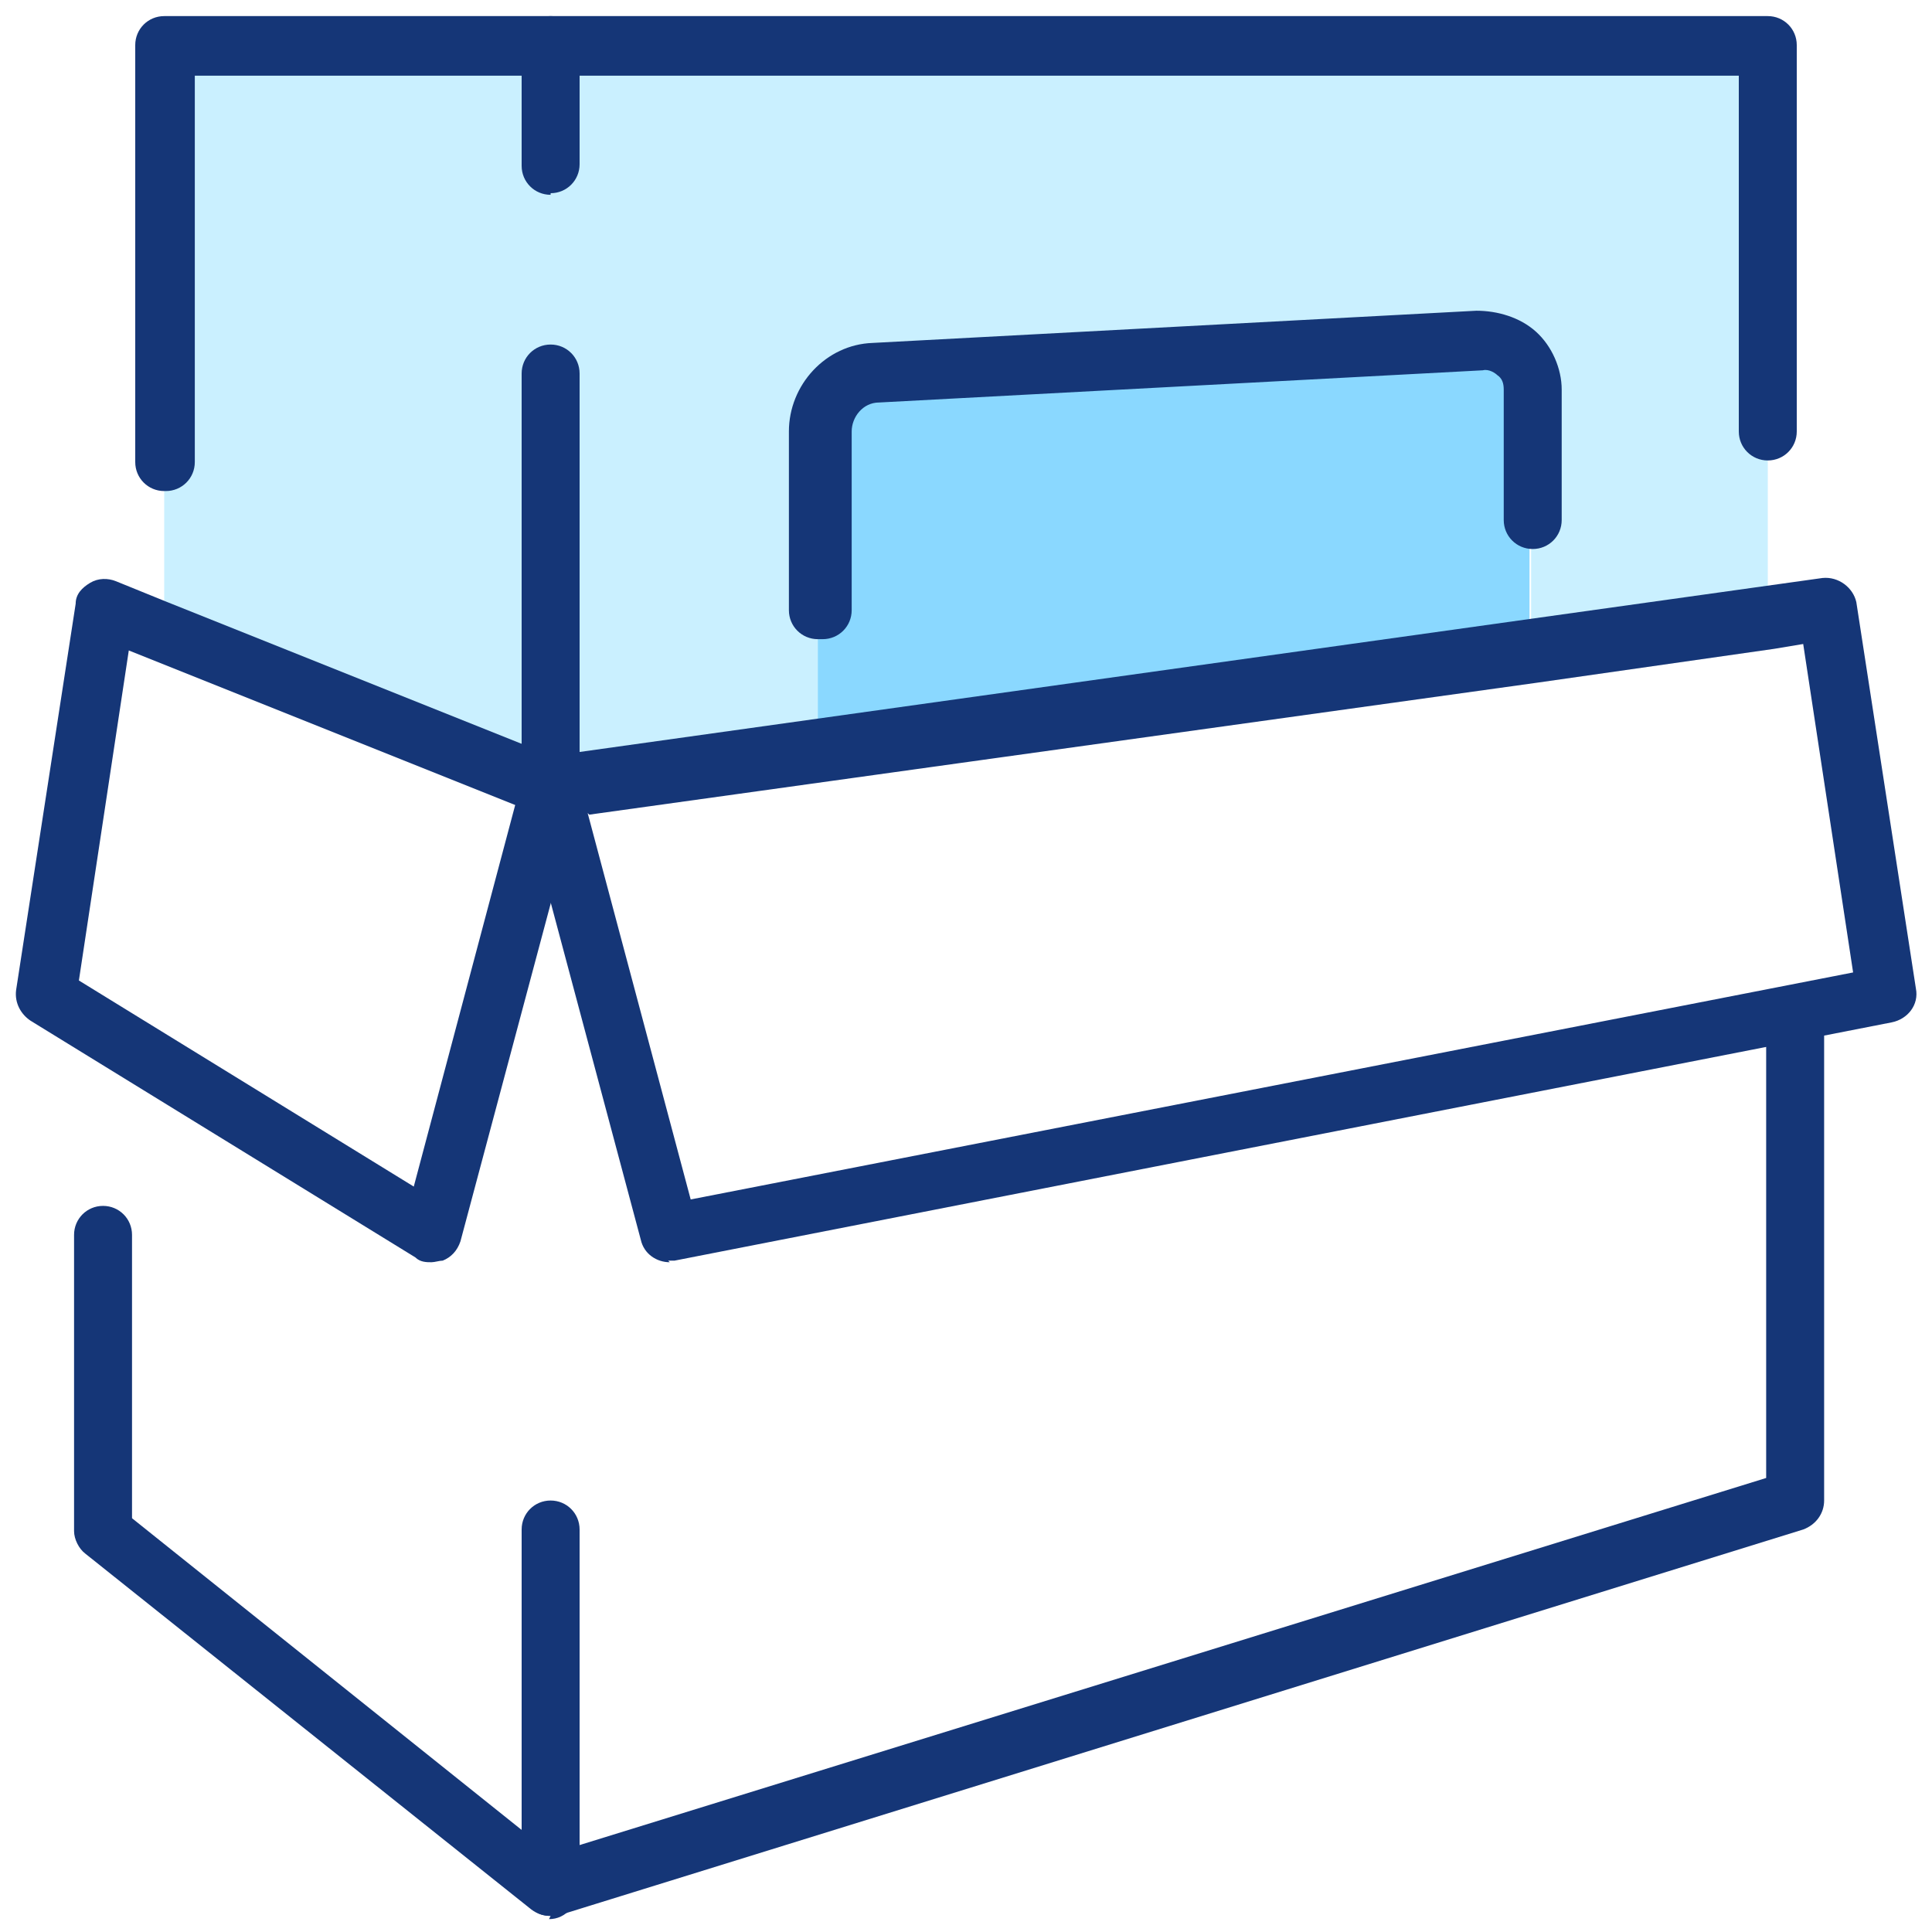
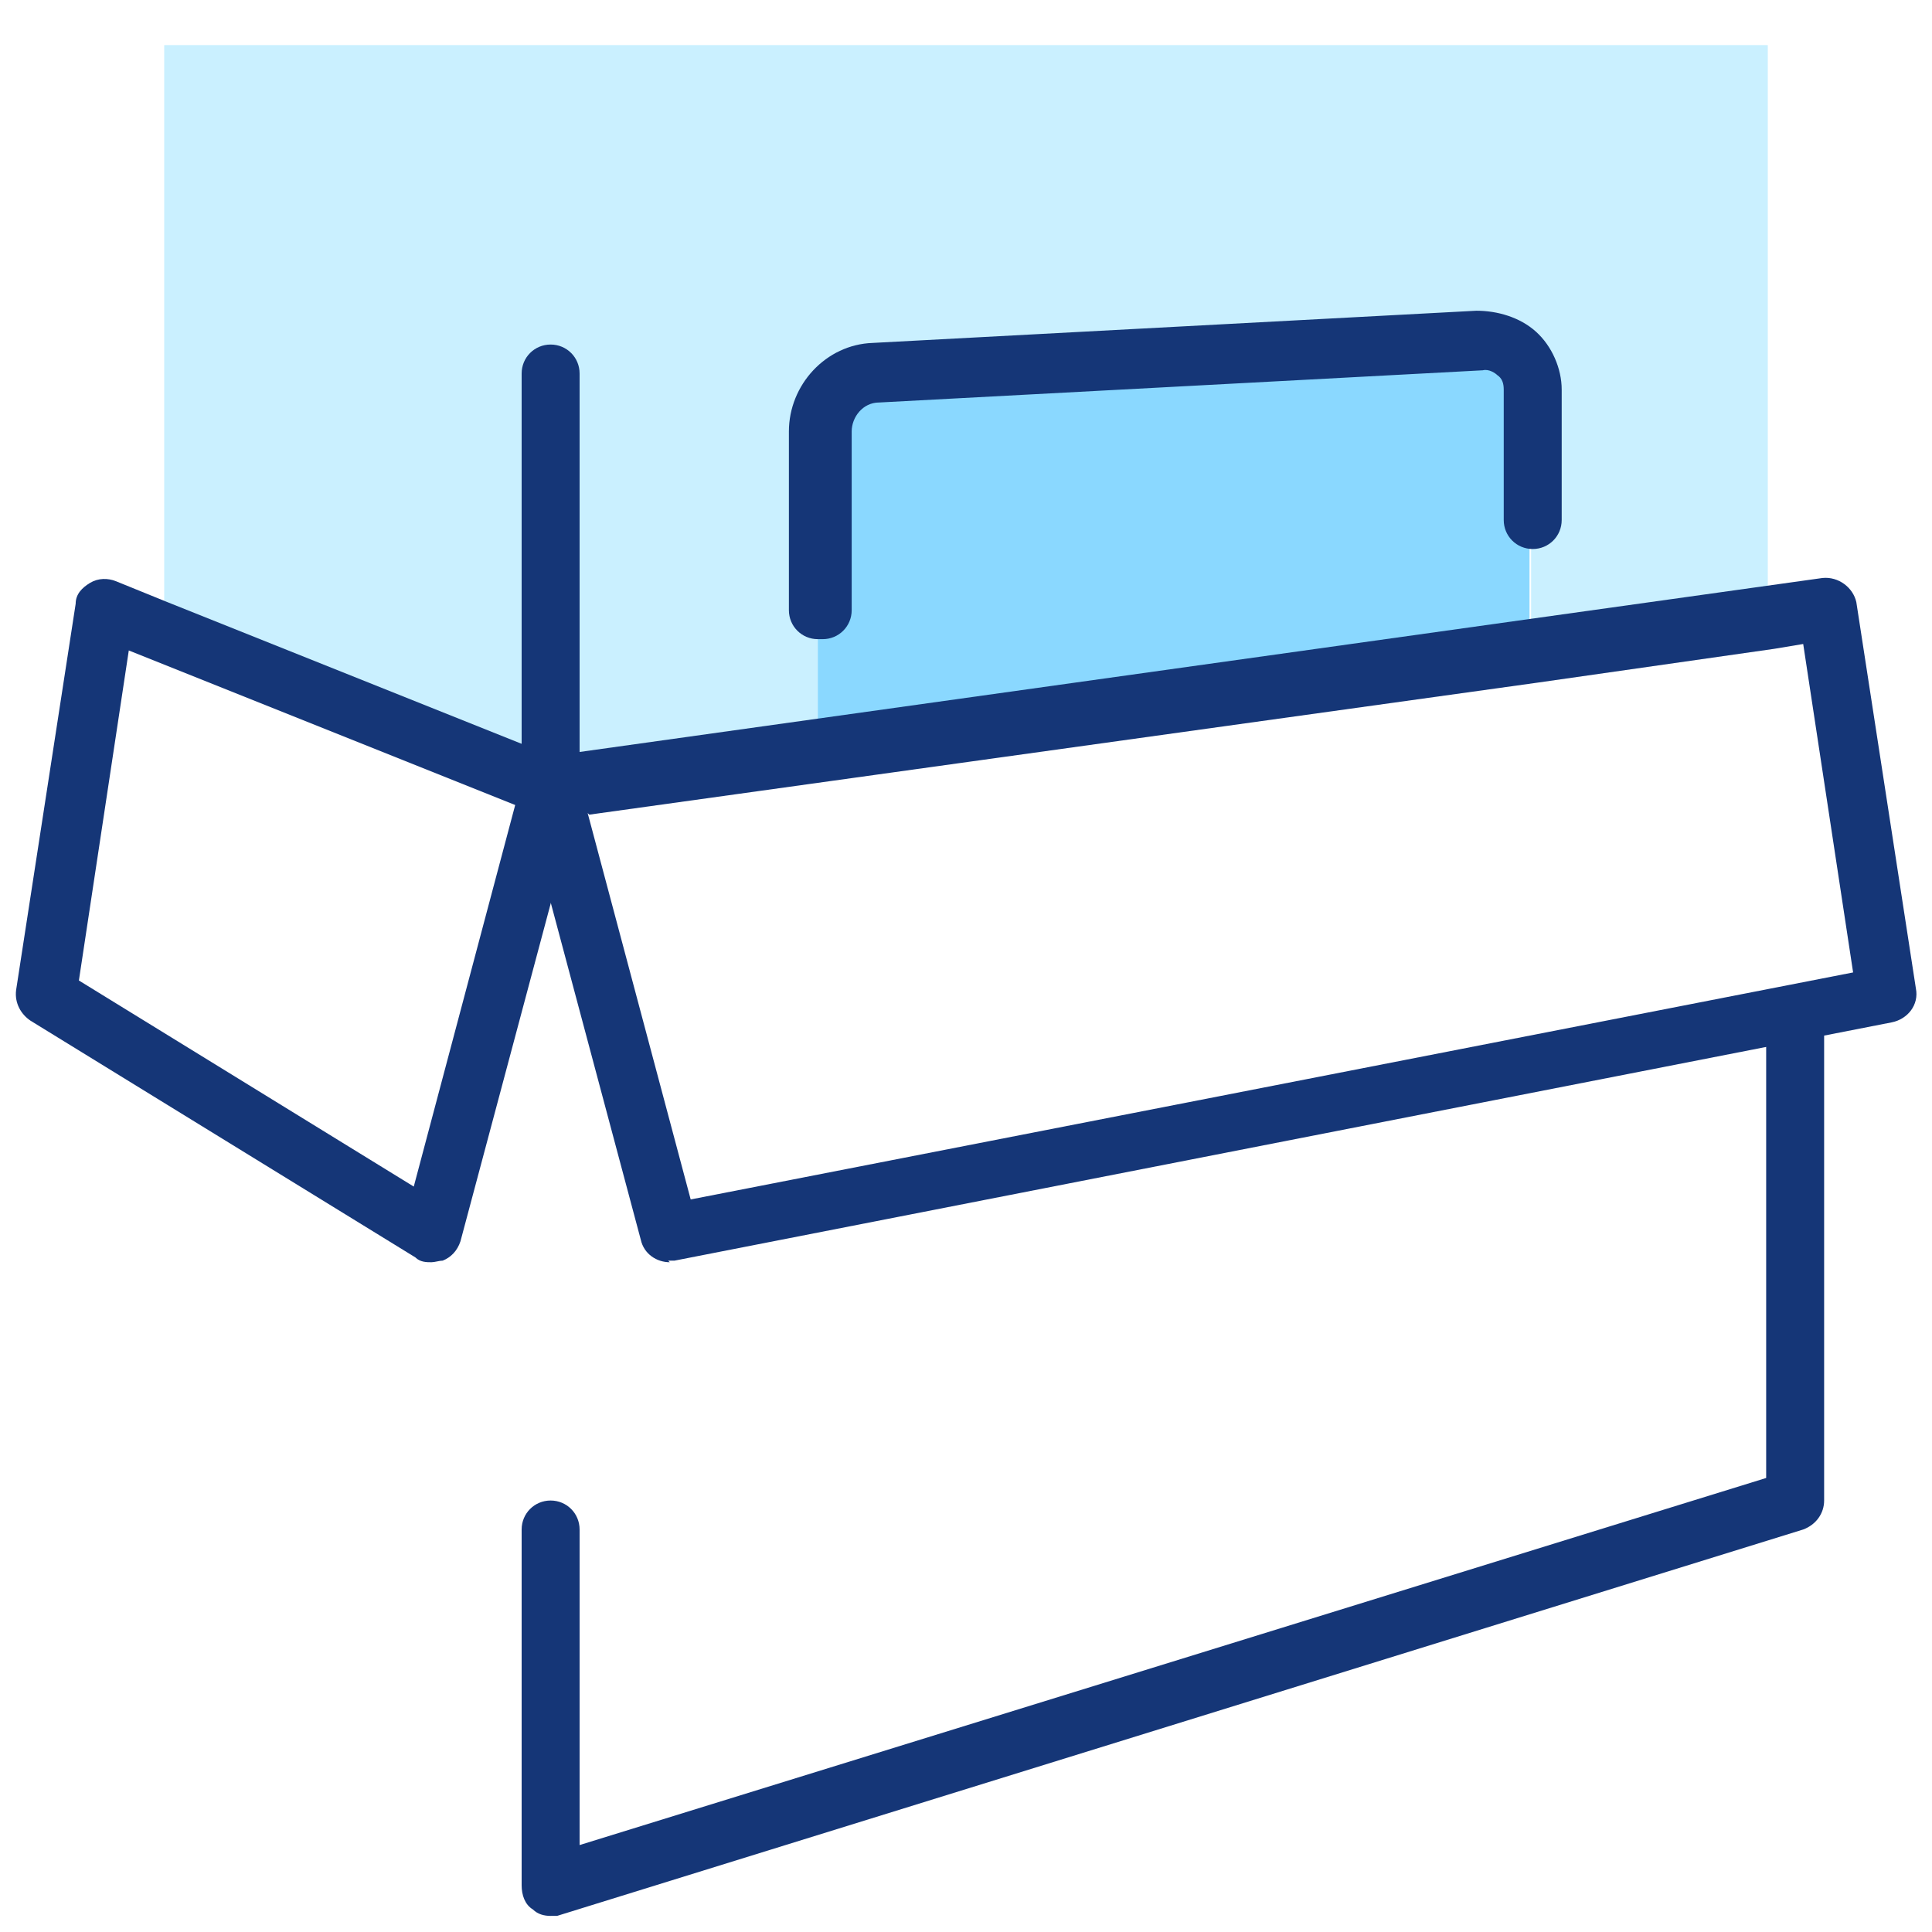
<svg xmlns="http://www.w3.org/2000/svg" id="Layer_1" version="1.1" viewBox="0 0 120 120">
  <defs>
    <style>
      .st0 {
        fill: #8ad8ff;
      }

      .st1 {
        fill: #153677;
      }

      .st2 {
        fill: #caf0ff;
      }
    </style>
  </defs>
  <g id="package_x2F_product_design">
    <g>
      <g>
        <path class="st0" d="M95,39.7v.7c0,0-44.1,6.2-44.1,6.2l-.2-1.3v-18.5c0-2,1.5-3.6,3.5-3.7l37.5-2c1.8-.1,3.3,1.3,3.3,3.1v15.5Z" />
        <path class="st2" d="M34.2,2.8h75.6v35.5c0,0-14.7,2.1-14.7,2.1v-.7c0,0,0-15.5,0-15.5,0-1.8-1.5-3.2-3.3-3.1l-37.5,2c-2,.1-3.5,1.7-3.5,3.7v18.5l.2,1.3-16.8,2.3-24.5-9.8.5-1.3V2.8h24Z" />
      </g>
      <g>
        <path class="st1" d="M34.2,119c-.4,0-.8-.1-1.1-.4-.5-.3-.7-.9-.7-1.5v-22.1c0-1,.8-1.8,1.8-1.8s1.8.8,1.8,1.8v19.6l73.7-22.8v-28.1c0-1,.8-1.8,1.8-1.8s1.8.8,1.8,1.8v29.5c0,.8-.5,1.5-1.3,1.8l-77.4,24c-.2,0-.4,0-.5,0Z" />
-         <path class="st1" d="M34.2,119c-.4,0-.8-.1-1.2-.4l-27.7-22.1c-.4-.3-.7-.9-.7-1.4v-18.4c0-1,.8-1.8,1.8-1.8s1.8.8,1.8,1.8v17.6l27,21.6c.8.6.9,1.8.3,2.6-.4.5-.9.7-1.4.7Z" />
        <path class="st1" d="M41.6,78.4c-.8,0-1.6-.5-1.8-1.4l-7.4-27.7c-.1-.5,0-1.1.2-1.5.3-.4.8-.7,1.3-.8l79.3-11.1c1-.1,1.9.6,2.1,1.5l3.7,24c.2,1-.5,1.9-1.5,2.1l-75.6,14.8c-.1,0-.2,0-.4,0ZM36.5,50.5l6.4,24,72.2-14.1-3.1-20.4-1.8.3-14.7,2.1-58.9,8.2Z" />
        <path class="st1" d="M26.8,78.4c-.3,0-.7,0-1-.3L1.9,63.4c-.6-.4-1-1.1-.9-1.9l3.7-24c0-.6.4-1,.9-1.3.5-.3,1.1-.3,1.6-.1l3.2,1.3,24.5,9.8c.9.3,1.3,1.3,1.1,2.2l-7.4,27.7c-.2.6-.6,1-1.1,1.2-.2,0-.5.1-.7.1ZM4.9,60.9l20.8,12.8,6.3-23.7-24-9.6-3.1,20.5Z" />
-         <path class="st1" d="M10.2,30.5c-1,0-1.8-.8-1.8-1.8V2.8c0-1,.8-1.8,1.8-1.8h99.6c1,0,1.8.8,1.8,1.8v24c0,1-.8,1.8-1.8,1.8s-1.8-.8-1.8-1.8V4.7H12.1v24c0,1-.8,1.8-1.8,1.8Z" />
        <path class="st1" d="M34.2,50.8c-1,0-1.8-.8-1.8-1.8v-25.8c0-1,.8-1.8,1.8-1.8s1.8.8,1.8,1.8v25.8c0,1-.8,1.8-1.8,1.8Z" />
-         <path class="st1" d="M34.2,12.1c-1,0-1.8-.8-1.8-1.8V2.8c0-1,.8-1.8,1.8-1.8s1.8.8,1.8,1.8v7.4c0,1-.8,1.8-1.8,1.8Z" />
        <path class="st1" d="M50.8,39.7c-1,0-1.8-.8-1.8-1.8v-11.1c0-2.9,2.3-5.4,5.2-5.5l37.5-2c1.3,0,2.7.4,3.7,1.3,1,.9,1.6,2.3,1.6,3.6v8.1c0,1-.8,1.8-1.8,1.8s-1.8-.8-1.8-1.8v-8.1c0-.4-.1-.7-.4-.9-.1-.1-.5-.4-.9-.3l-37.5,2c-1,0-1.7.9-1.7,1.8v11.1c0,1-.8,1.8-1.8,1.8Z" />
      </g>
    </g>
  </g>
</svg>